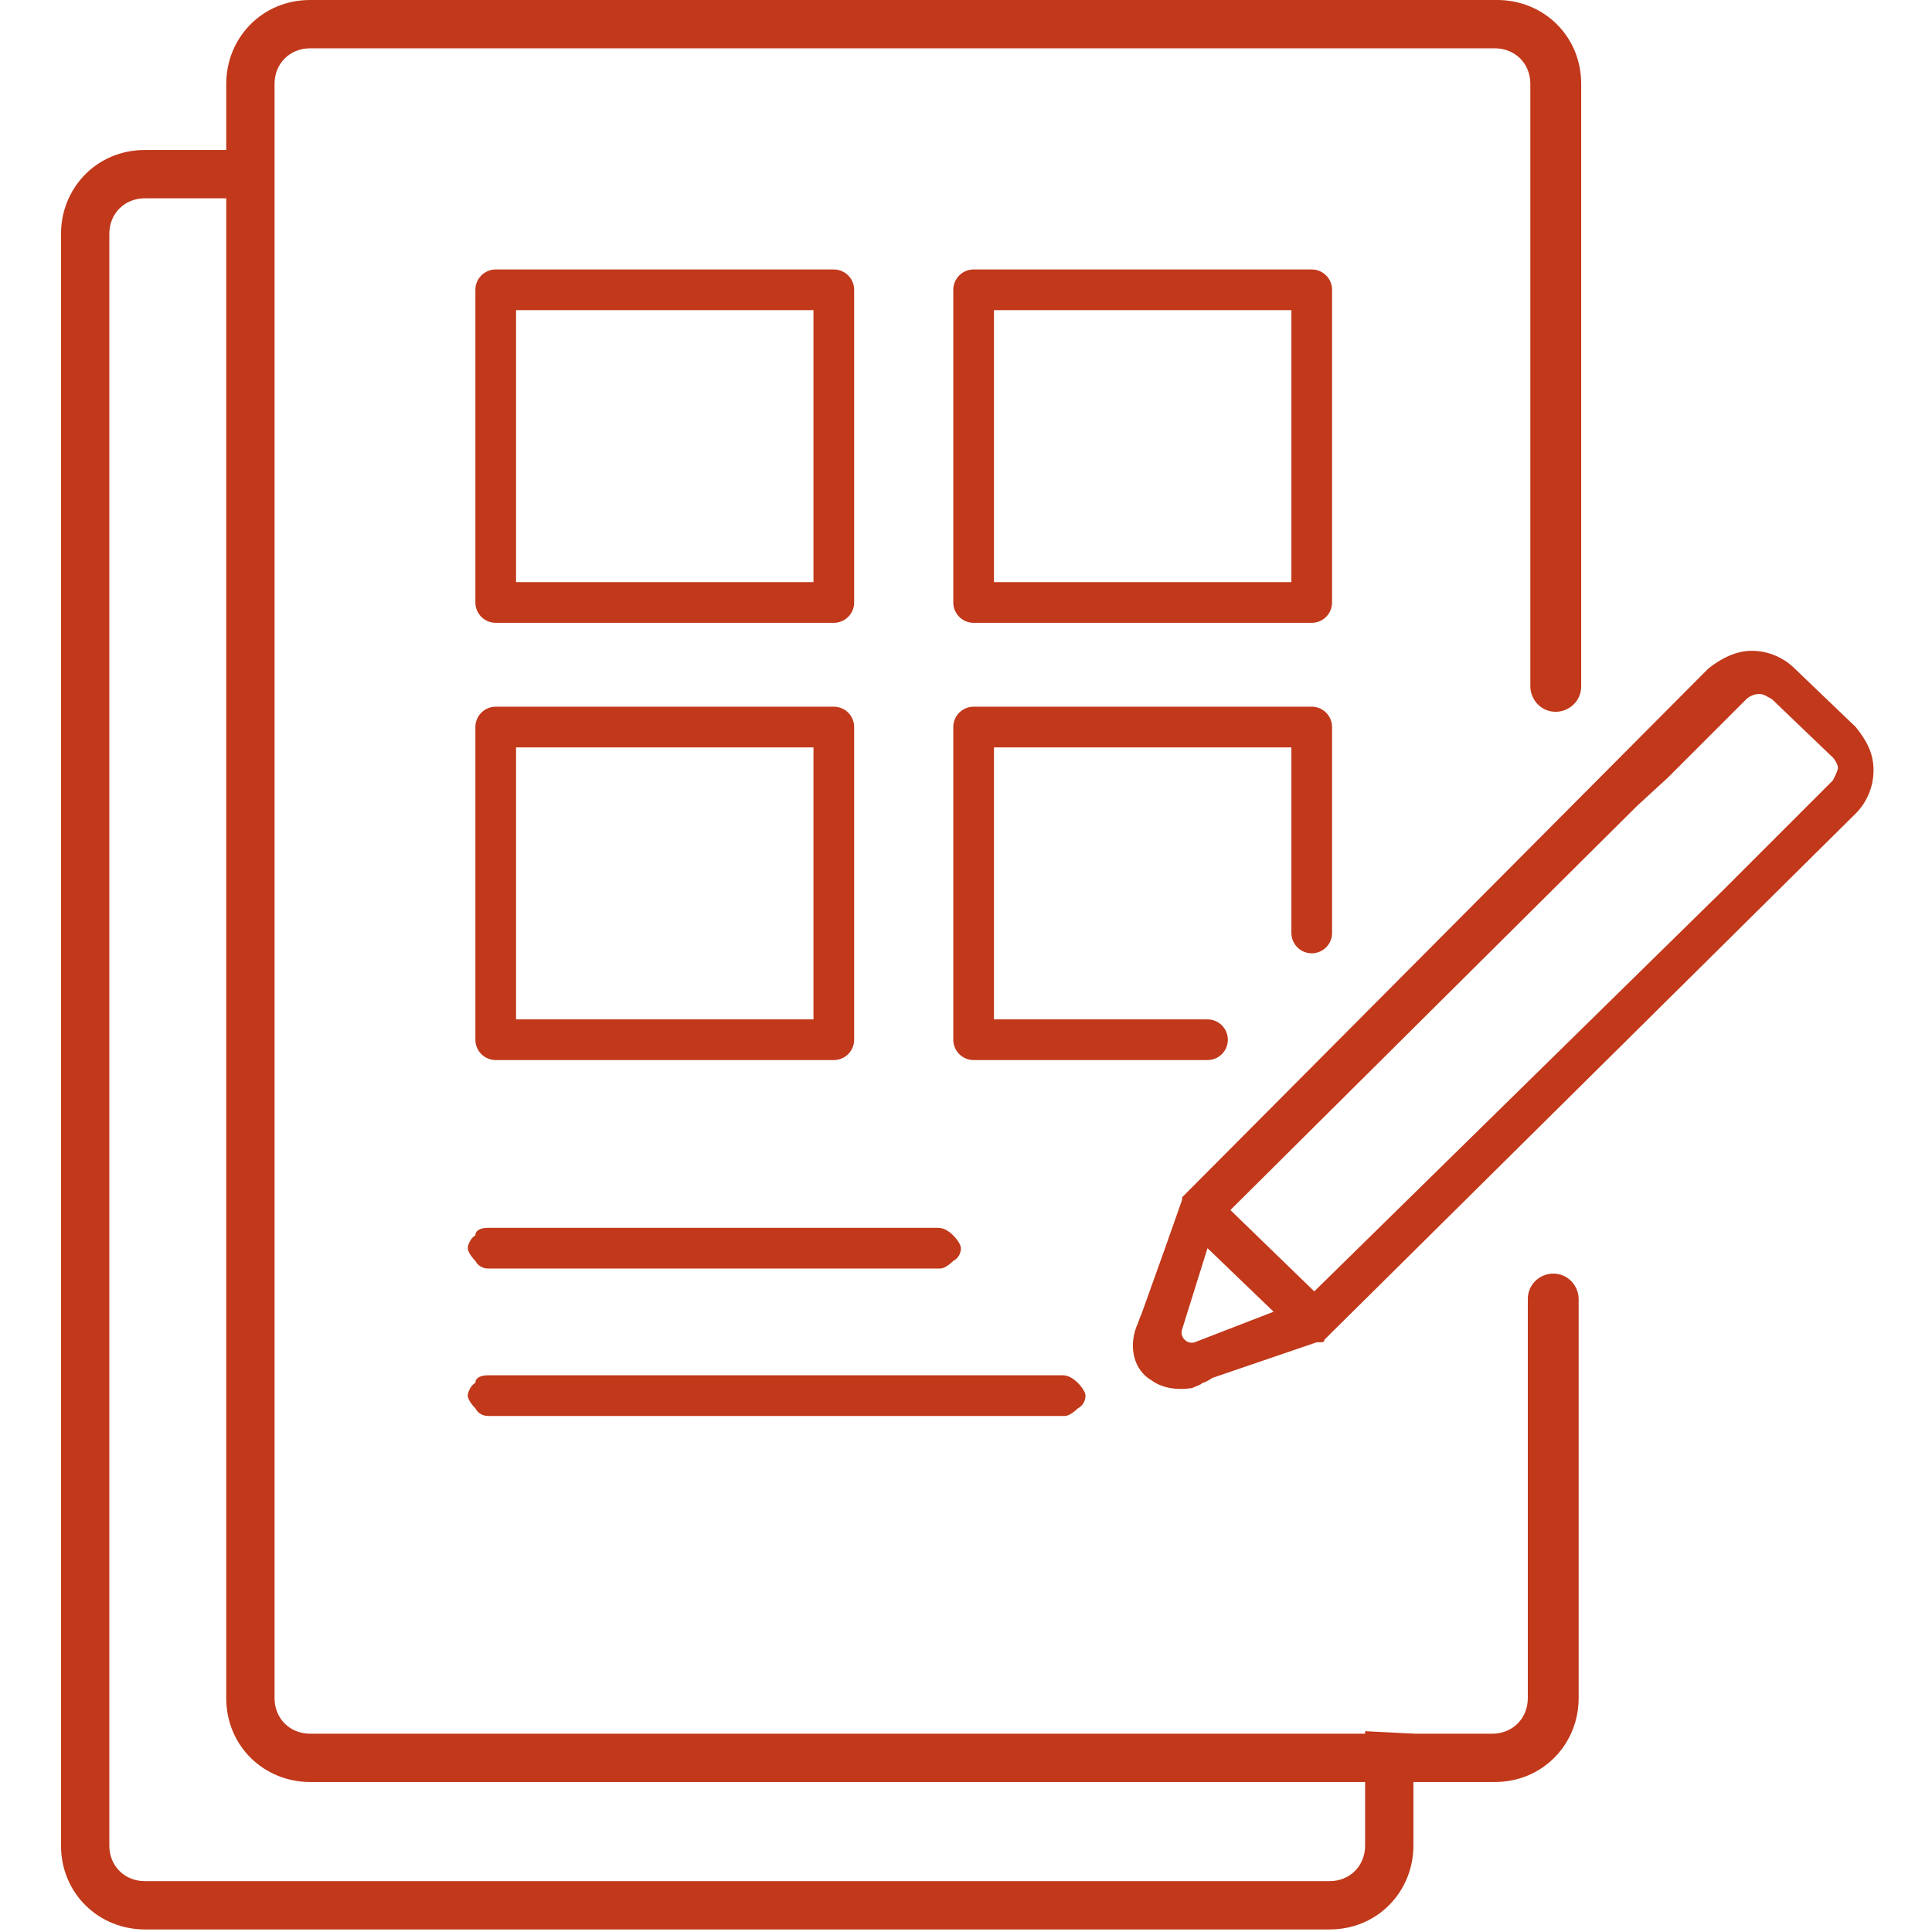
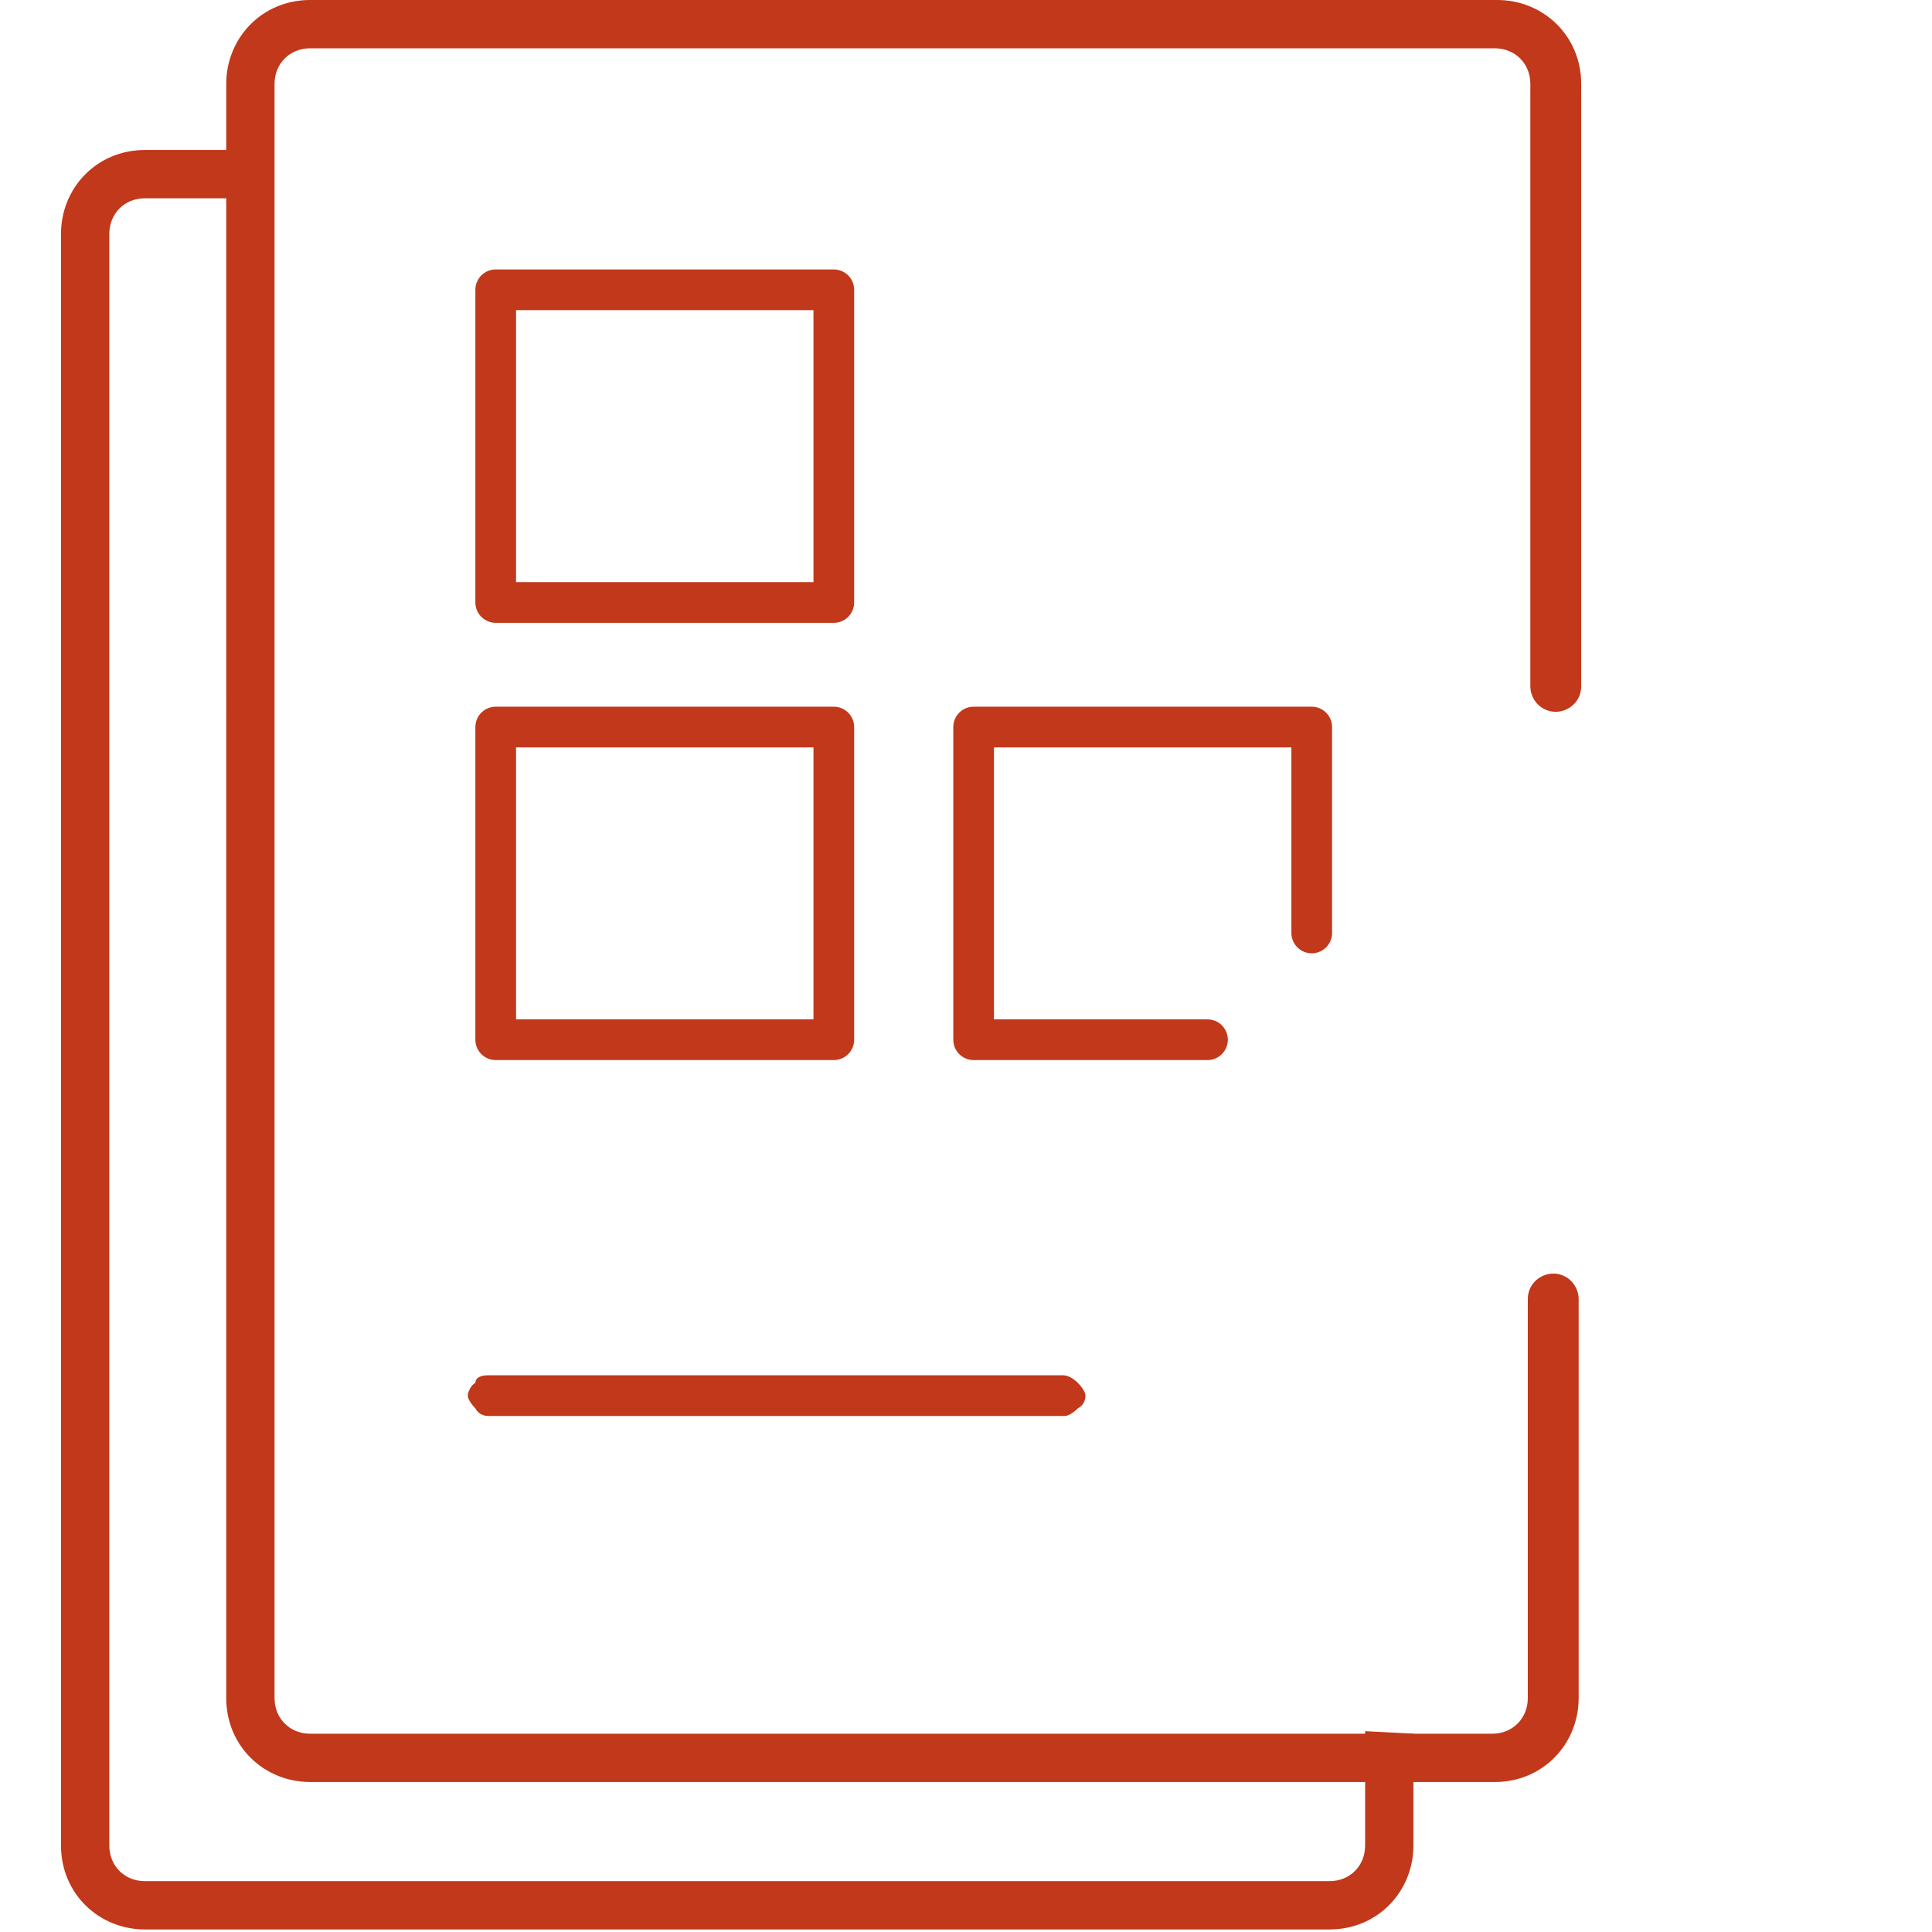
<svg xmlns="http://www.w3.org/2000/svg" id="Слой_2_1_" x="0px" y="0px" viewBox="0 0 76 76" style="enable-background:new 0 0 76 76;" xml:space="preserve">
  <style type="text/css"> .st0{fill:#C1381A;} .st1{display:none;fill:#C1381A;} .st2{fill:none;stroke:#C1381A;stroke-width:1.6;stroke-linecap:round;stroke-linejoin:round;stroke-miterlimit:10;} </style>
  <path class="st0" d="M8.9,66.8c0,1.9,1.5,3.3,3.3,3.3h46.6c1.9,0,3.3-1.5,3.3-3.3V51.1c0-0.5-0.4-1-1-1c-0.5,0-1,0.4-1,1v15.7 c0,0.8-0.6,1.4-1.4,1.4H12.2c-0.8,0-1.4-0.6-1.4-1.4V3.3c0-0.8,0.6-1.4,1.4-1.4h46.6c0.8,0,1.4,0.6,1.4,1.4V27c0,0.5,0.4,1,1,1 c0.5,0,1-0.4,1-1V3.3c0-1.9-1.5-3.3-3.3-3.3H12.2c-1.9,0-3.3,1.5-3.3,3.3V66.8z" />
  <path class="st0" d="M10.5,5.9H5.7c-1.9,0-3.3,1.5-3.3,3.3v63.4c0,1.9,1.5,3.3,3.3,3.3h46.6c1.9,0,3.3-1.5,3.3-3.3v-4.4l-1.9-0.1 v4.5c0,0.8-0.6,1.4-1.4,1.4H5.7c-0.8,0-1.4-0.6-1.4-1.4V9.2c0-0.8,0.6-1.4,1.4-1.4h4.6L10.5,5.9z" />
-   <path class="st0" d="M45.3,54.3c0.4,0.3,1,0.4,1.6,0.3c0.2-0.1,0.3-0.1,0.4-0.2c0.1,0,0.4-0.2,0.4-0.2l4.1-1.4H52c0,0,0.1,0,0.1-0.1 L73,32c0.4-0.4,0.7-1,0.7-1.7s-0.3-1.2-0.7-1.7l-2.4-2.3c-0.4-0.4-1-0.7-1.7-0.7c-0.6,0-1.2,0.3-1.7,0.7L46.6,47l-0.1,0.1 c0,0,0,0,0,0.1c-0.1,0.3-1.2,3.4-1.6,4.5c-0.1,0.2-0.1,0.3-0.2,0.5C44.4,53,44.6,53.9,45.3,54.3z M47.5,49.1l2.6,2.5L47,52.8 c-0.3,0.1-0.6-0.2-0.5-0.5L47.5,49.1z M65.6,30.6l3.1-3.1c0.1-0.1,0.3-0.2,0.5-0.2s0.3,0.1,0.5,0.2l2.4,2.3c0.1,0.1,0.2,0.3,0.2,0.4 s-0.1,0.3-0.2,0.5L69,33.8L67.8,35L51.7,50.8l-3.3-3.2l16-15.9L65.6,30.6z" />
  <g>
    <path class="st1" d="M45.8,34.6c0-0.1-0.1-0.3-0.3-0.5s-0.4-0.3-0.6-0.3H18.2c-0.1,0-0.3,0.1-0.5,0.3c-0.2,0.1-0.3,0.4-0.3,0.5 s0.1,0.3,0.3,0.5c0.1,0.2,0.3,0.3,0.5,0.3H45c0.1,0,0.3-0.1,0.5-0.3C45.6,34.9,45.7,34.7,45.8,34.6z" />
    <path class="st1" d="M52.7,23.4H18.2c-0.1,0-0.3,0.1-0.5,0.3c-0.2,0.1-0.3,0.4-0.3,0.5s0.1,0.3,0.3,0.5c0.1,0.2,0.3,0.3,0.5,0.3 h34.7c0.1,0,0.3-0.1,0.5-0.3c0.2-0.1,0.3-0.3,0.3-0.5c0-0.1-0.1-0.3-0.3-0.5C53.1,23.6,52.9,23.5,52.7,23.4z" />
    <path class="st1" d="M52.7,12.9H18.2c-0.1,0-0.3,0.1-0.5,0.3c-0.2,0.1-0.3,0.4-0.3,0.5s0.1,0.3,0.3,0.5c0.1,0.2,0.3,0.3,0.5,0.3 h34.7c0.1,0,0.3-0.1,0.5-0.3c0.2-0.1,0.3-0.3,0.3-0.5c0-0.1-0.1-0.3-0.3-0.5C53.1,13.1,52.9,13,52.7,12.9z" />
-     <path class="st0" d="M18.7,48.6c-0.2,0.1-0.3,0.4-0.3,0.5s0.1,0.3,0.3,0.5c0.1,0.2,0.3,0.3,0.5,0.3H37c0.1,0,0.3-0.1,0.5-0.3 c0.2-0.1,0.3-0.3,0.3-0.5c0-0.1-0.1-0.3-0.3-0.5s-0.4-0.3-0.6-0.3H19.2C18.9,48.3,18.7,48.4,18.7,48.6z" />
    <path class="st0" d="M18.7,54.4c-0.2,0.1-0.3,0.4-0.3,0.5s0.1,0.3,0.3,0.5c0.1,0.2,0.3,0.3,0.5,0.3h22.7c0.1,0,0.3-0.1,0.5-0.3 c0.2-0.1,0.3-0.3,0.3-0.5c0-0.1-0.1-0.3-0.3-0.5s-0.4-0.3-0.6-0.3H19.2C18.9,54.1,18.7,54.2,18.7,54.4z" />
  </g>
  <rect x="19.5" y="11.4" class="st2" width="13.3" height="12.3" />
-   <rect x="38.3" y="11.4" class="st2" width="13.3" height="12.3" />
  <rect x="19.5" y="28.6" class="st2" width="13.3" height="12.3" />
  <polyline class="st2" points="47.5,40.9 38.3,40.9 38.3,28.6 51.6,28.6 51.6,36.7 " />
</svg>